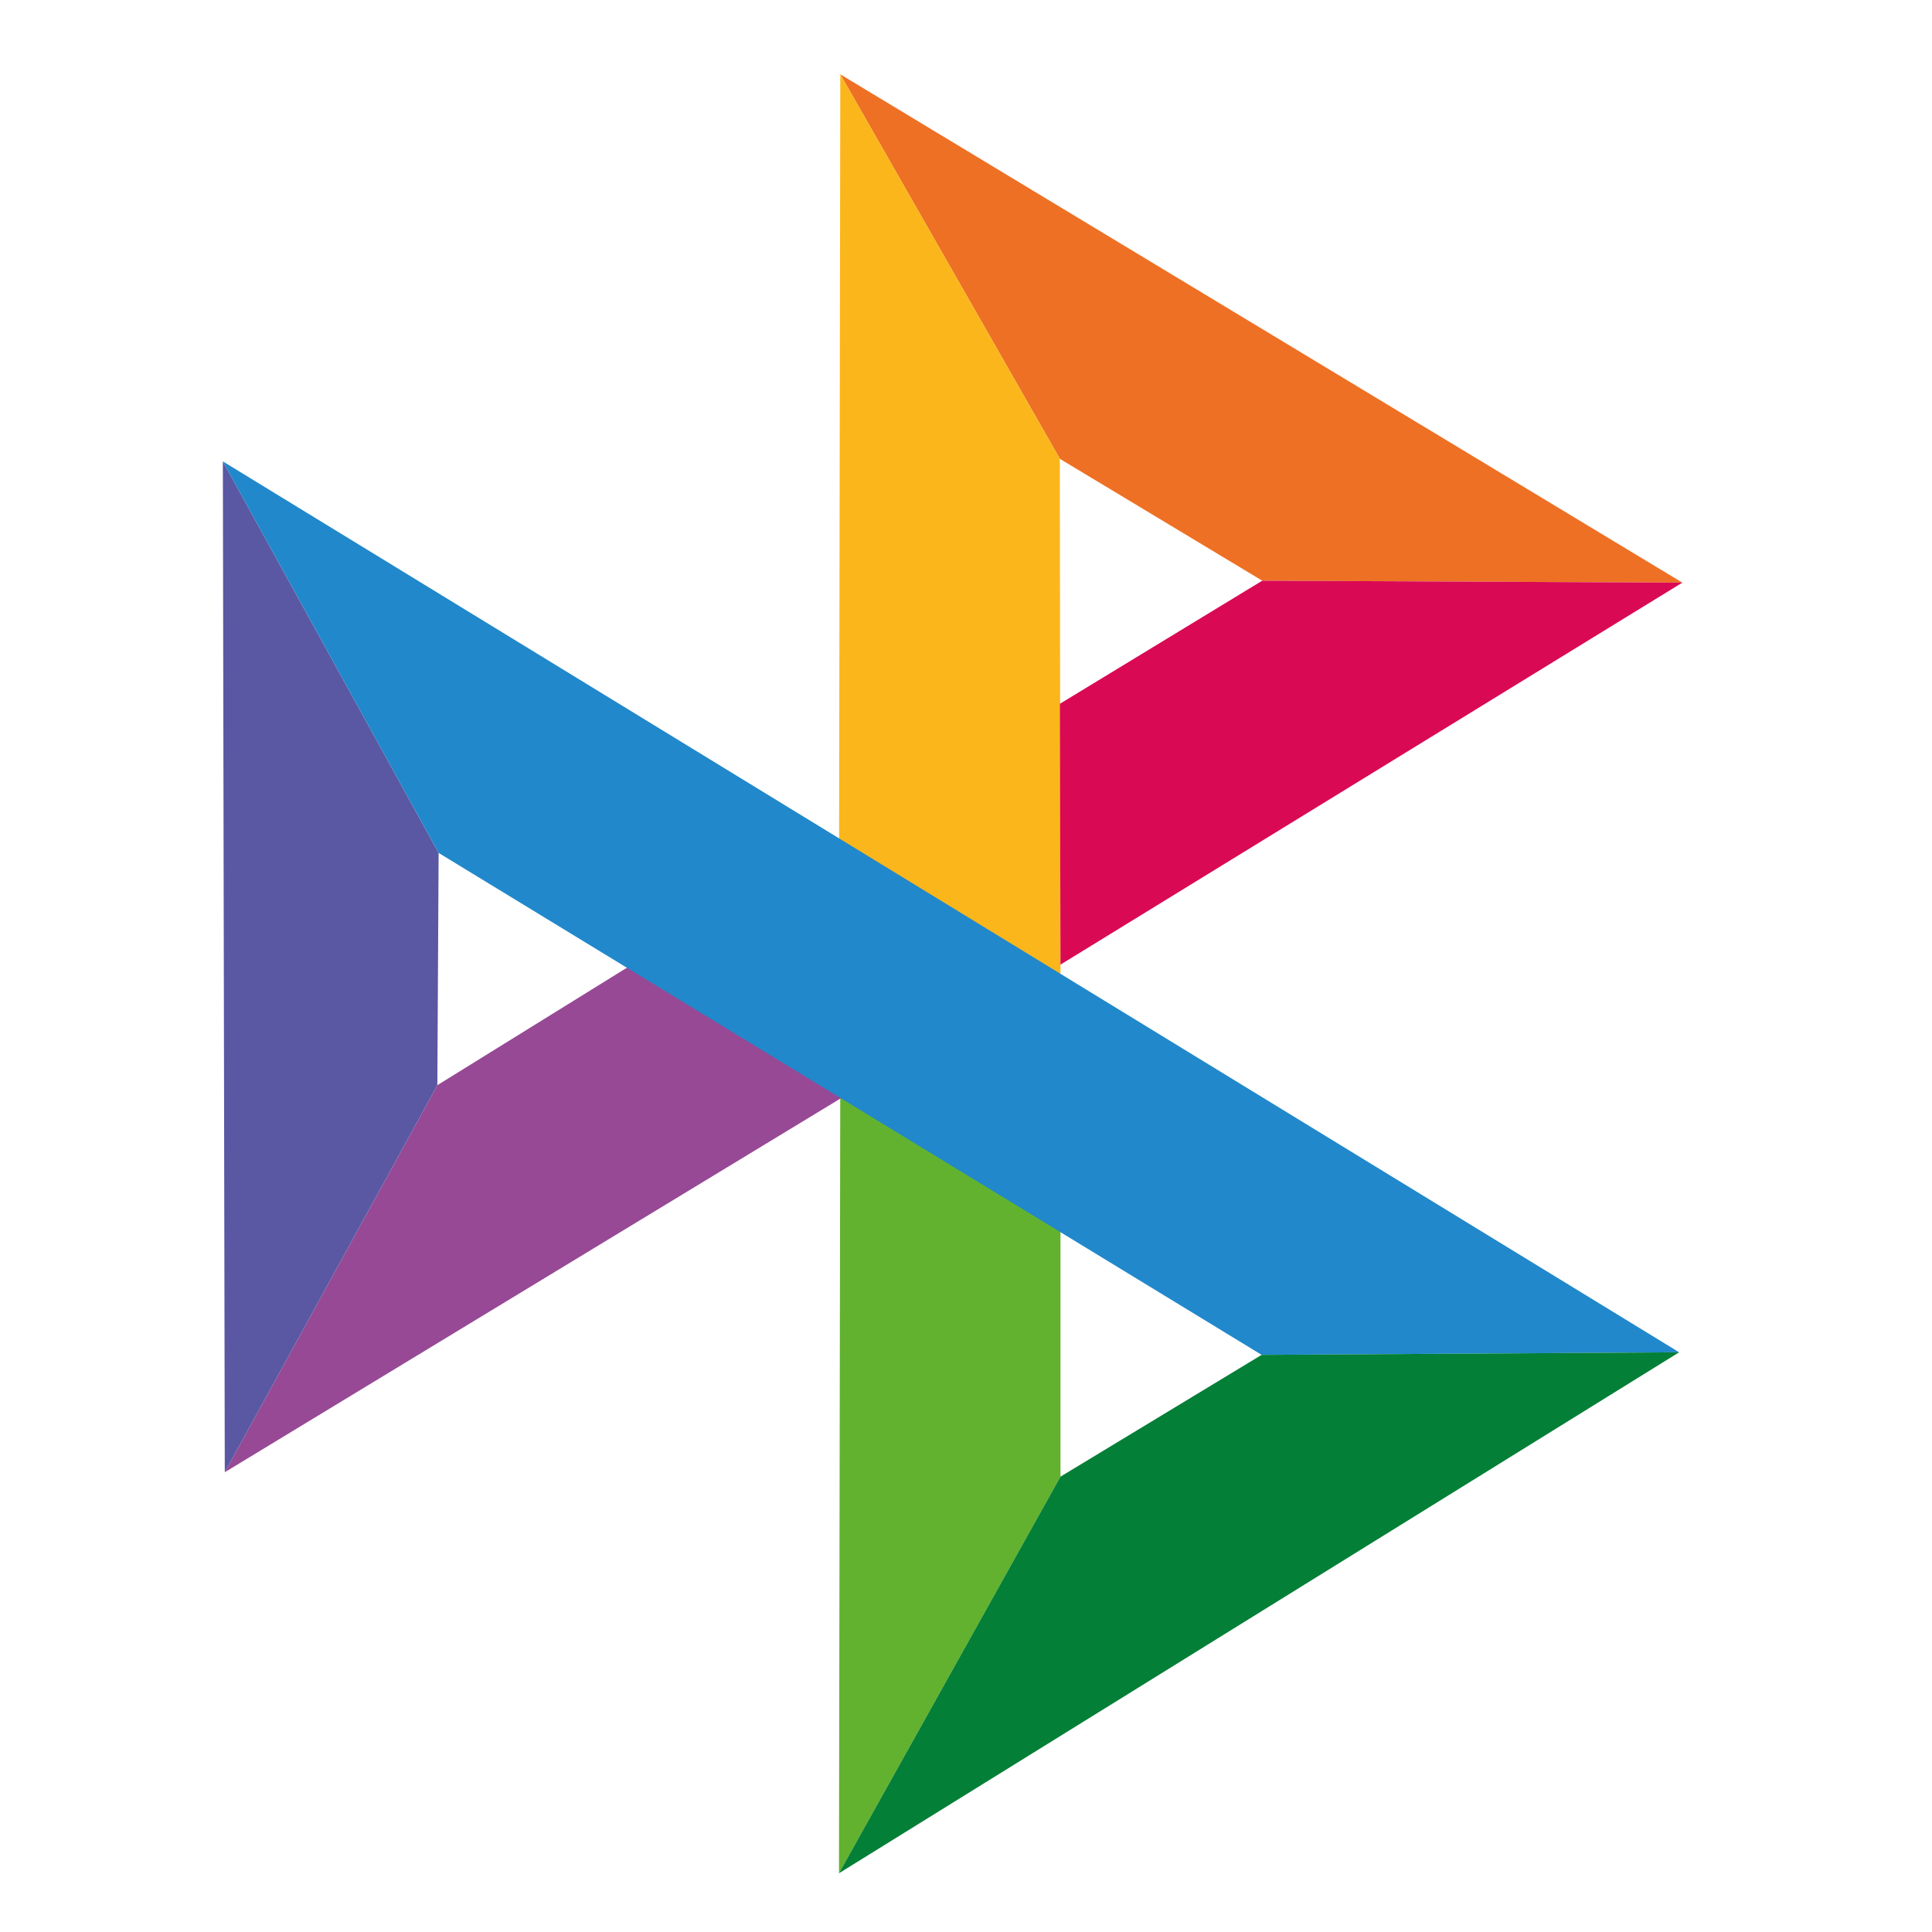
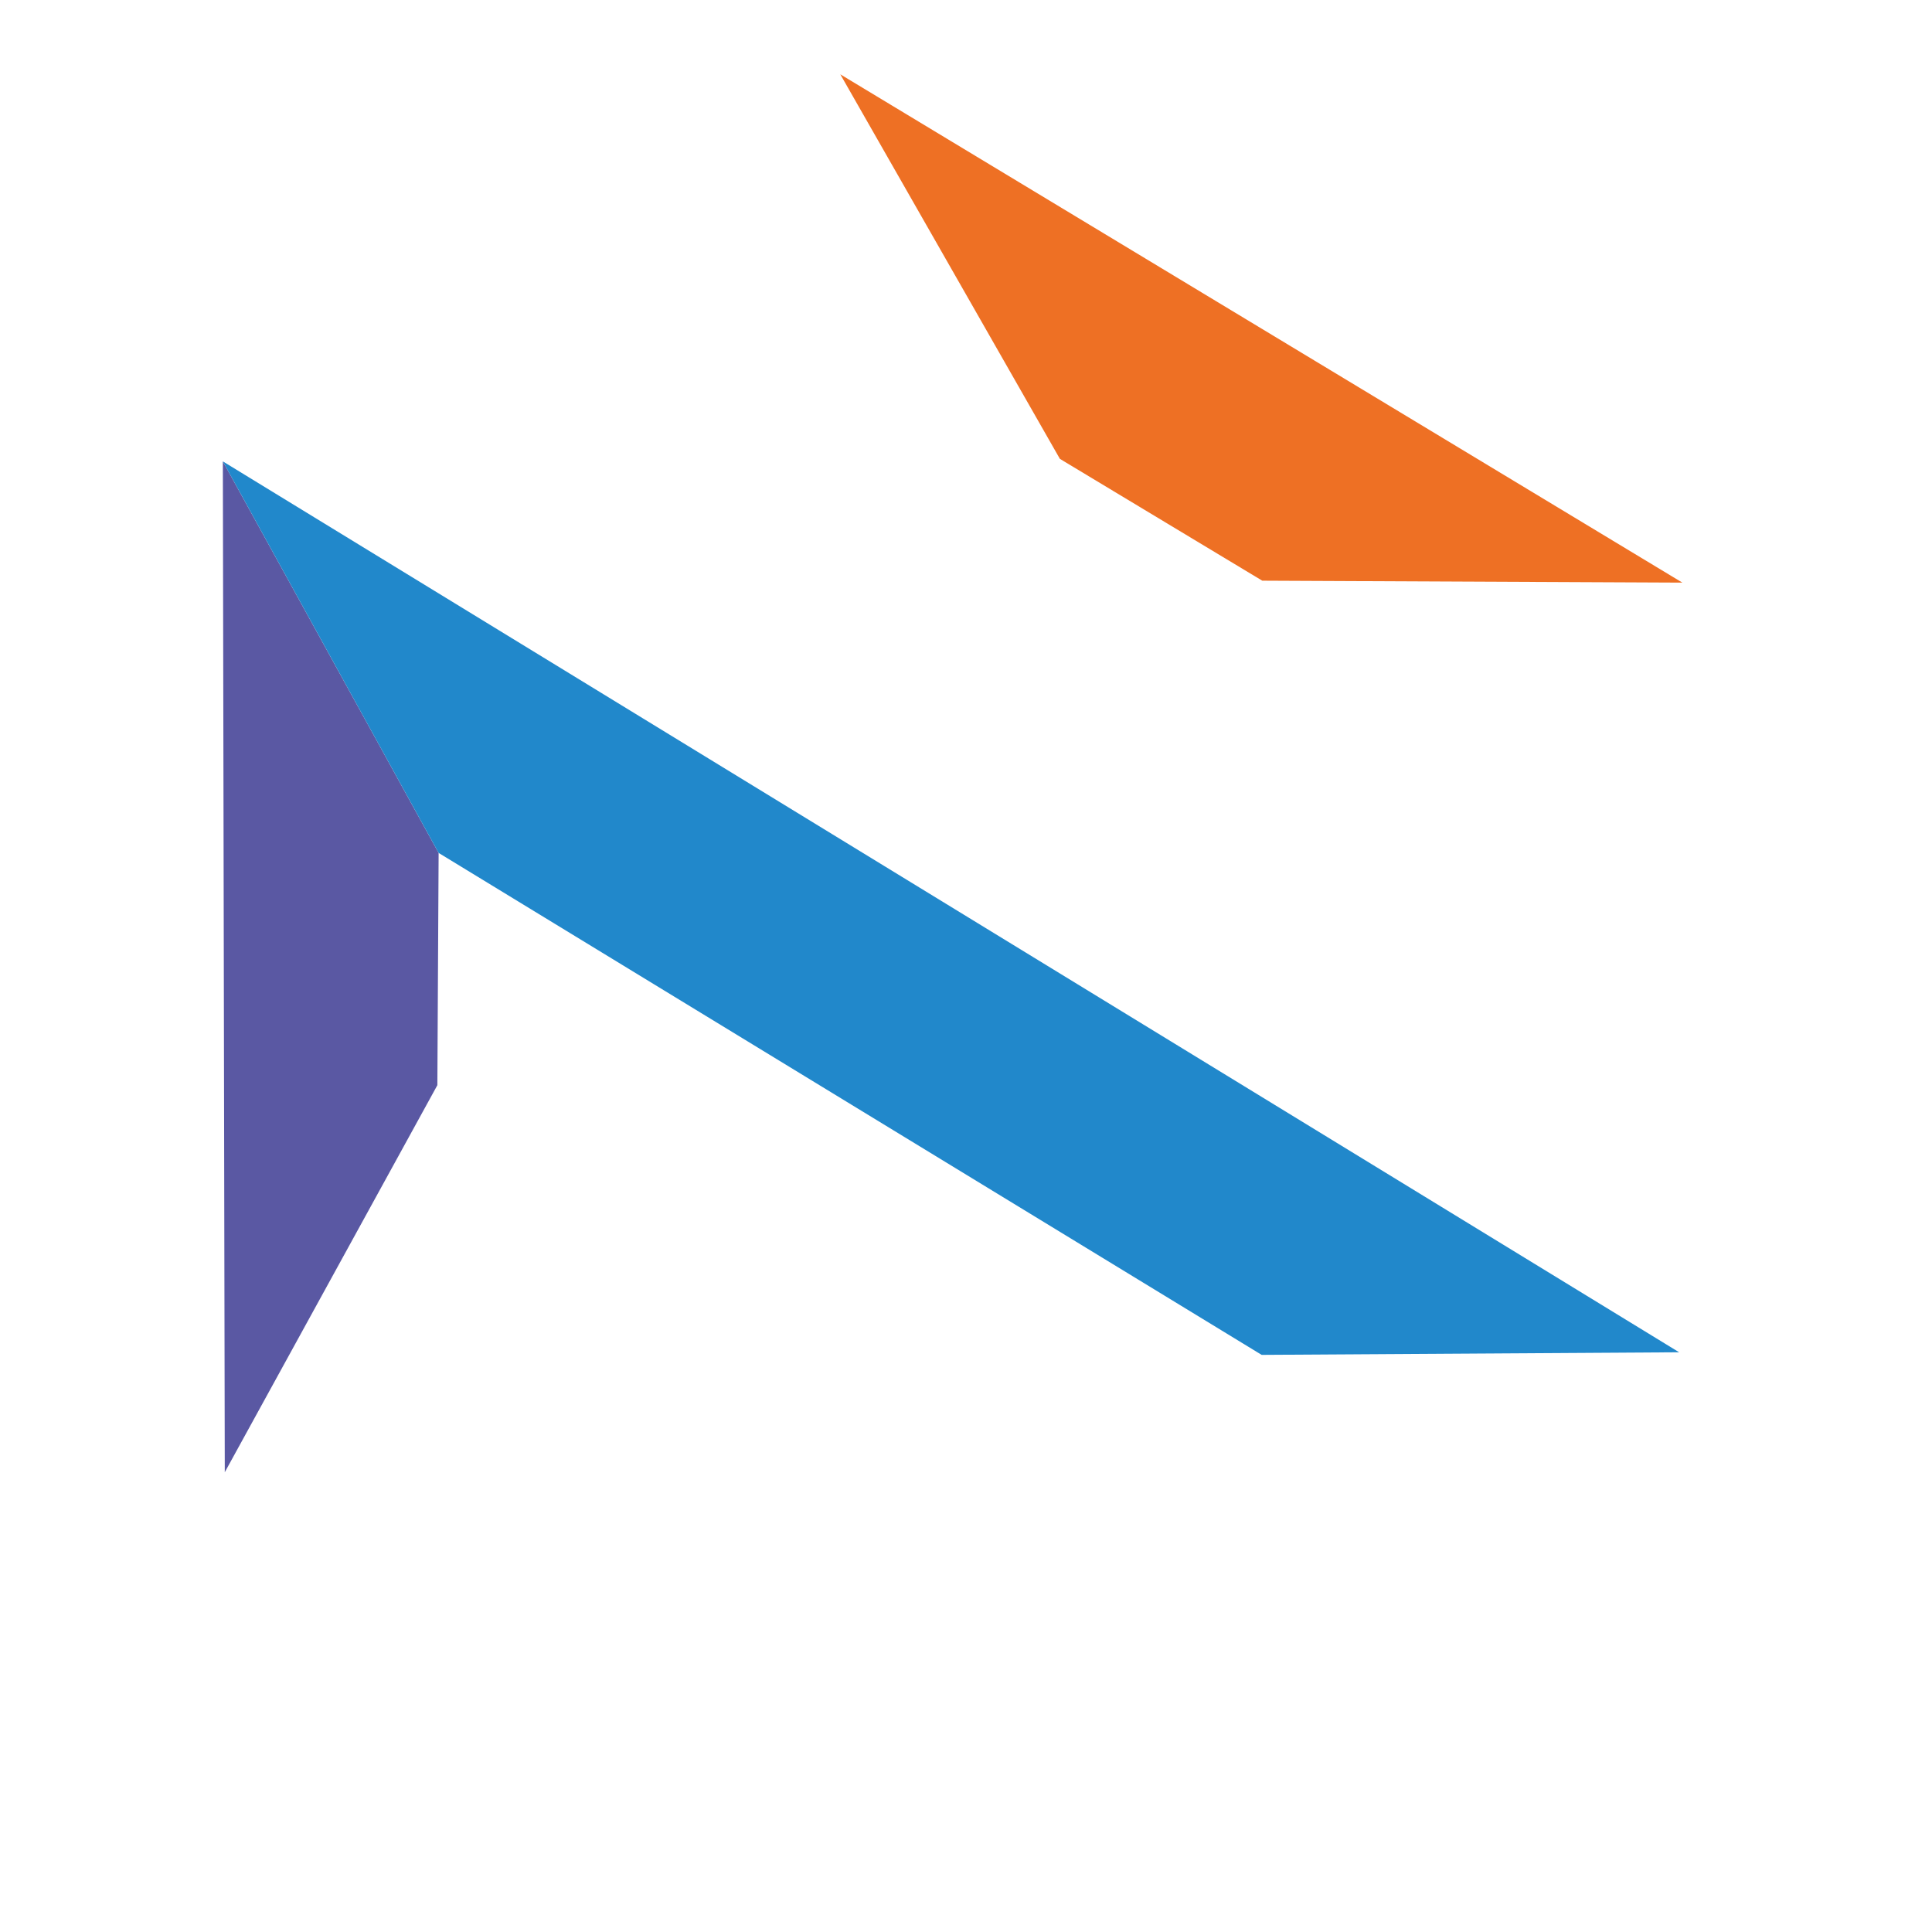
<svg xmlns="http://www.w3.org/2000/svg" width="32" height="32" viewBox="0 0 32 32" fill="none">
-   <path fill-rule="evenodd" clip-rule="evenodd" d="M13.918 17.606L17.565 20.013V24.459L13.896 31.028L13.918 17.606Z" fill="#62B22F" />
-   <path fill-rule="evenodd" clip-rule="evenodd" d="M10.891 15.714L14.527 17.827L3.723 24.385L7.244 17.974L10.891 15.714Z" fill="#974995" />
  <path fill-rule="evenodd" clip-rule="evenodd" d="M27.865 9.65L20.907 9.618L17.555 7.6L13.918 1.231L27.865 9.65Z" fill="#EE7024" />
-   <path fill-rule="evenodd" clip-rule="evenodd" d="M13.918 1.231L17.554 7.6L17.565 16.387L13.896 15.262L13.918 1.231Z" fill="#FBB61B" />
  <path fill-rule="evenodd" clip-rule="evenodd" d="M3.691 7.642L7.265 14.127L7.244 17.974L3.723 24.385L3.691 7.642Z" fill="#5A58A3" />
  <path fill-rule="evenodd" clip-rule="evenodd" d="M3.691 7.642L27.812 22.398L20.897 22.441L7.265 14.127L3.691 7.642Z" fill="#2188CB" />
-   <path fill-rule="evenodd" clip-rule="evenodd" d="M20.907 9.618L27.865 9.65L17.565 15.977L17.555 11.657L20.907 9.618Z" fill="#DA0954" />
-   <path fill-rule="evenodd" clip-rule="evenodd" d="M17.565 24.458L20.896 22.441L27.812 22.398L13.896 31.027L17.565 24.458Z" fill="#037F37" />
</svg>